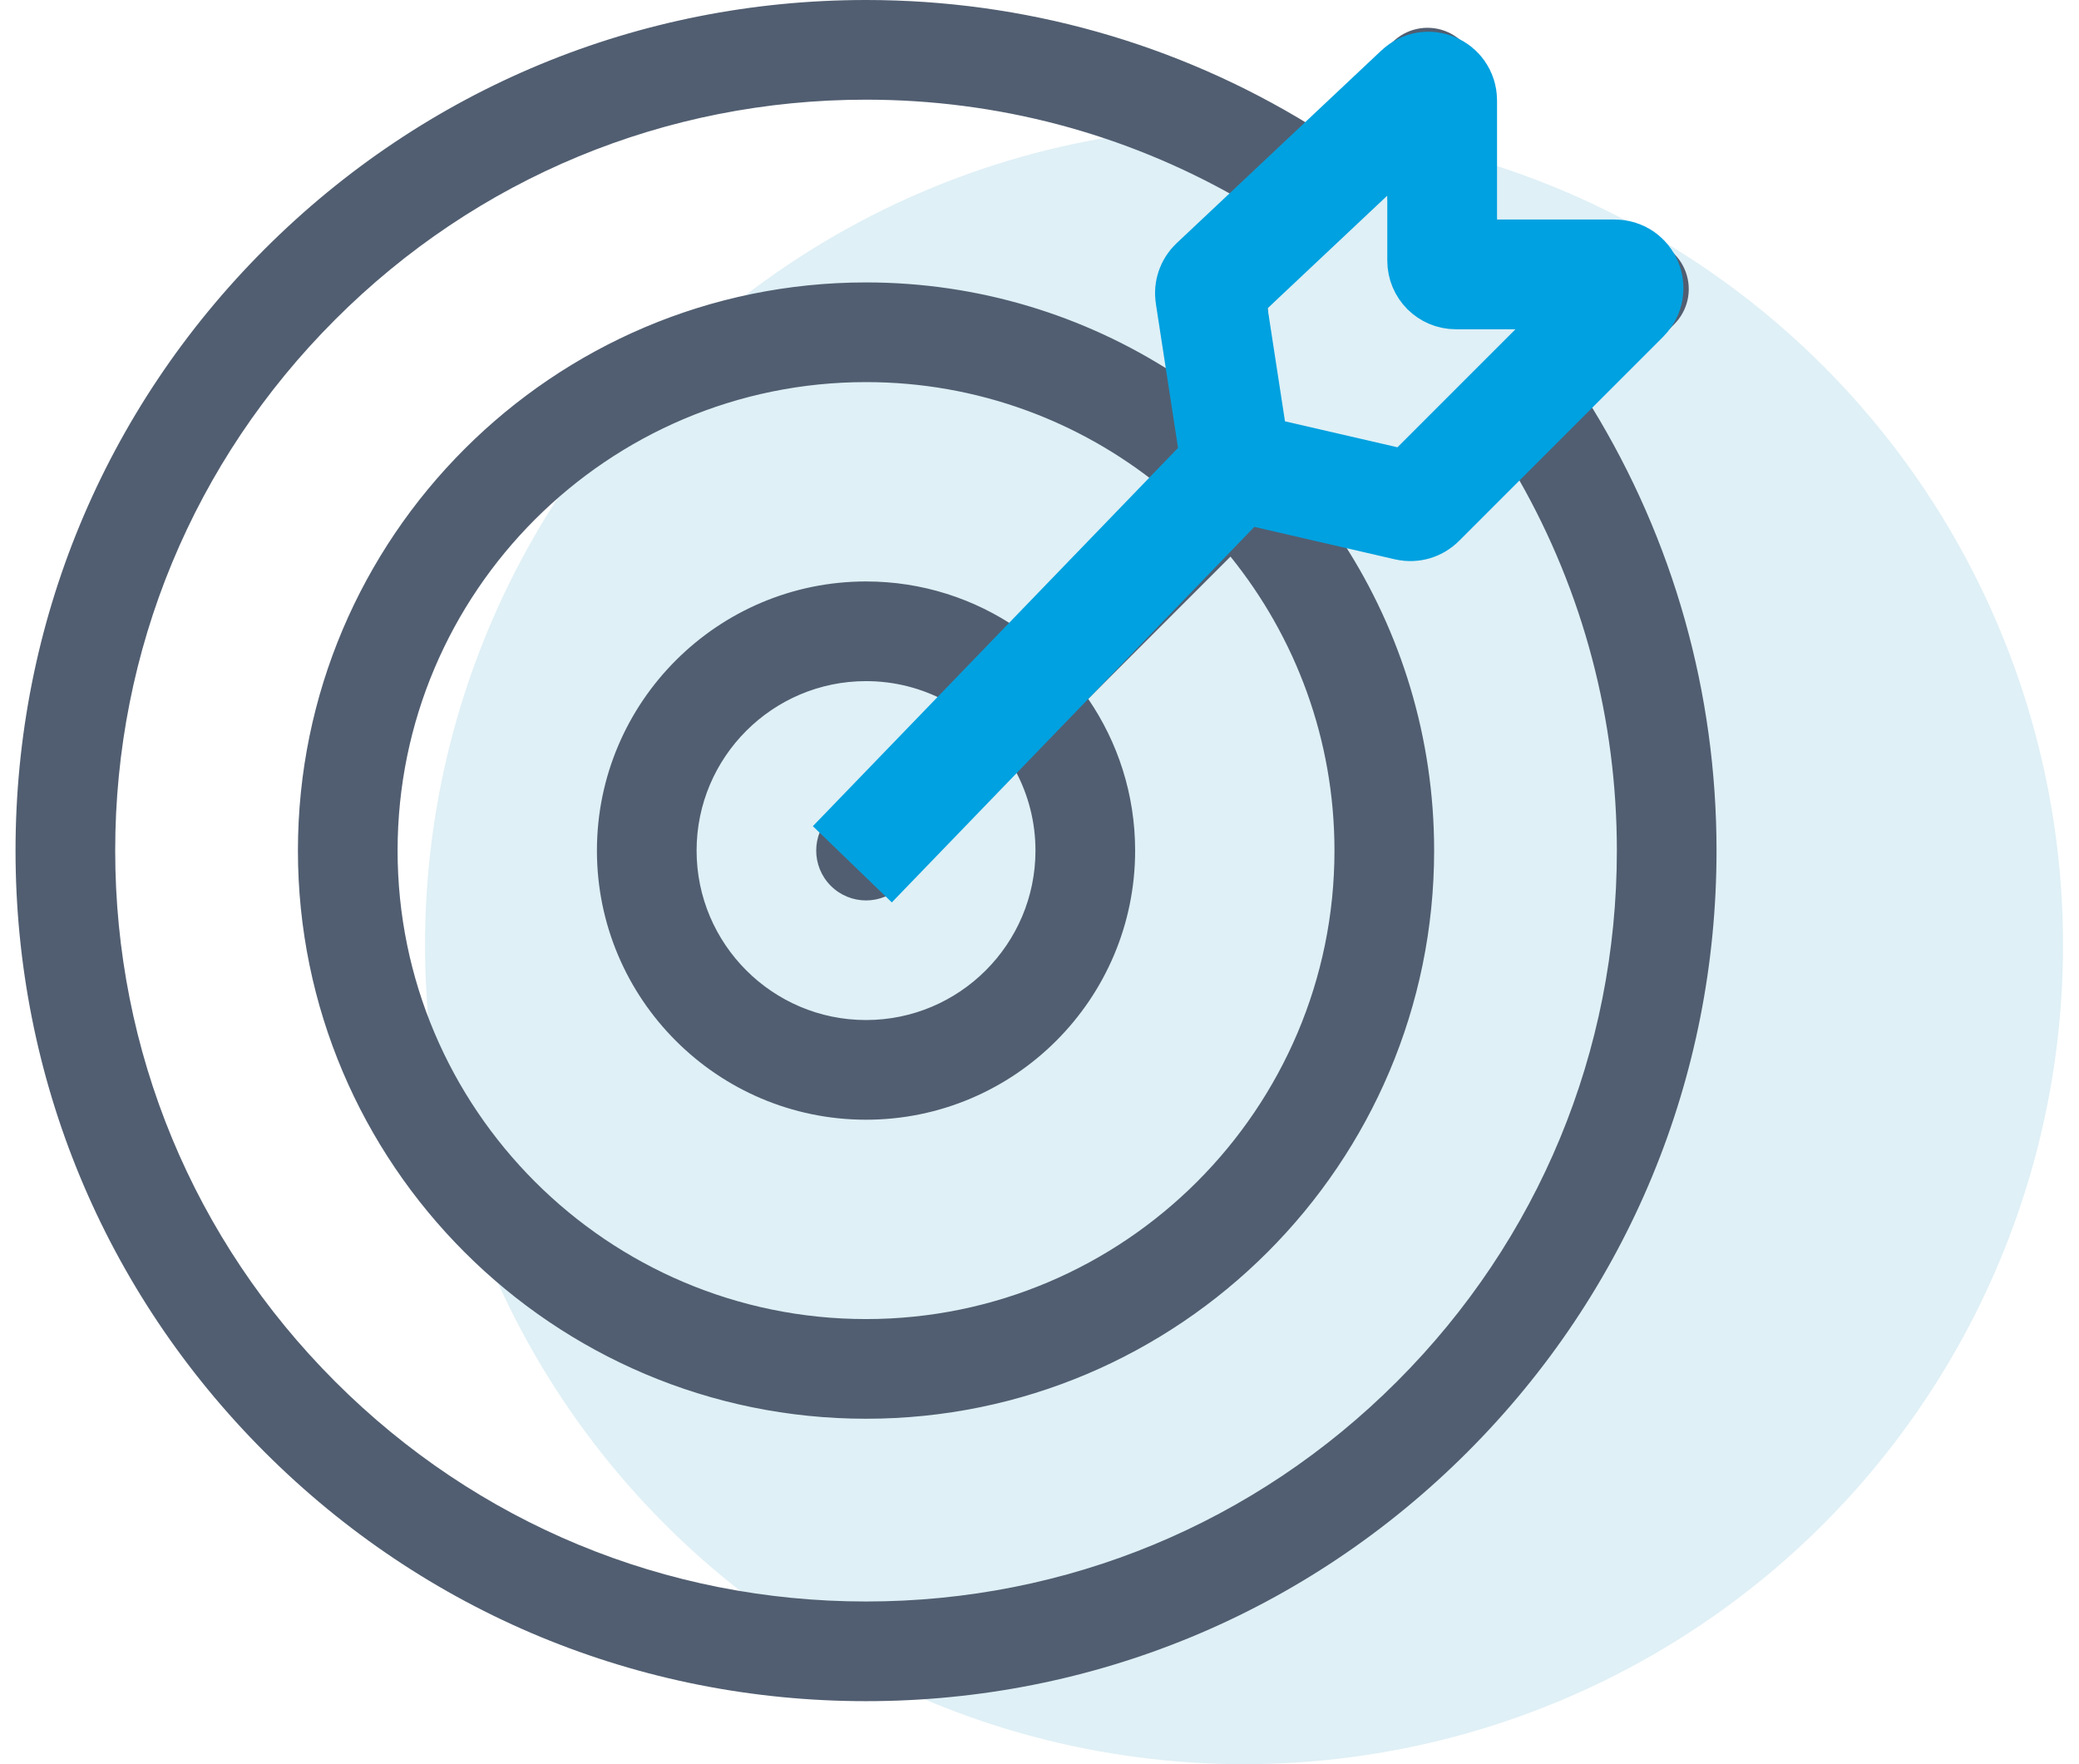
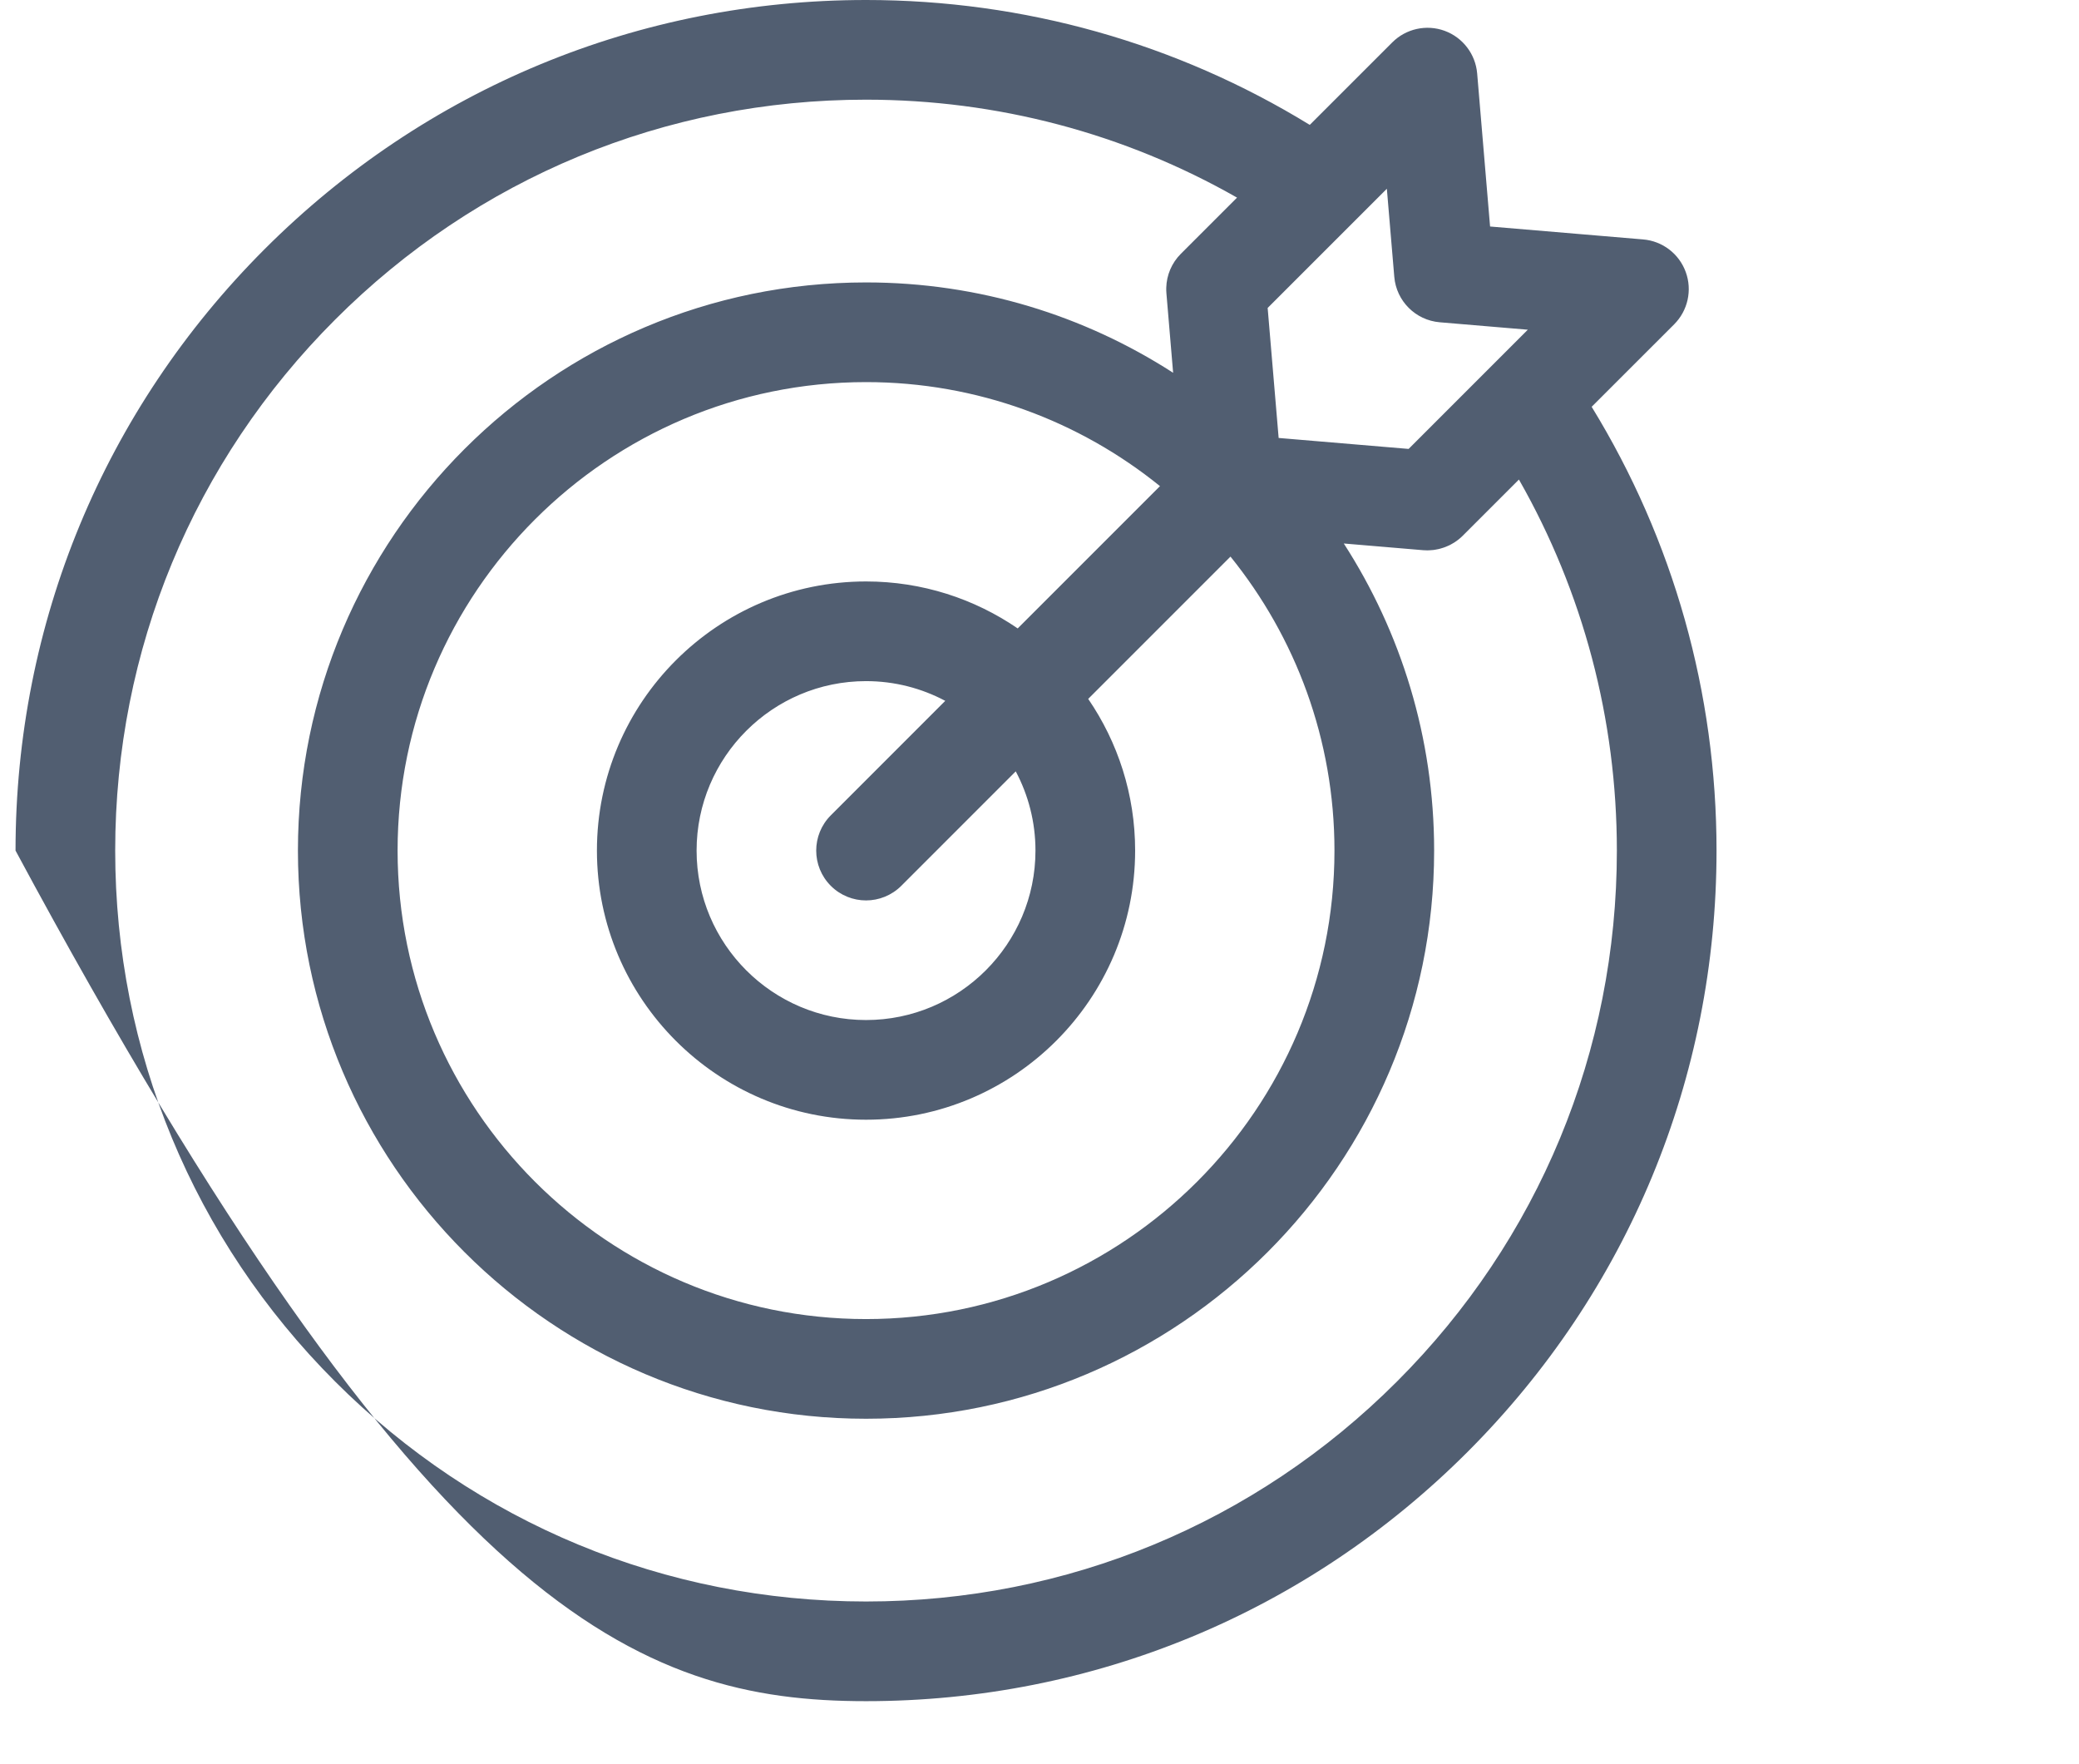
<svg xmlns="http://www.w3.org/2000/svg" width="66" height="56" viewBox="0 0 66 56" fill="none">
-   <circle opacity="0.4" cx="39.493" cy="30" r="26" fill="#AFD9EA" />
-   <path d="M50.529 12.913L53.148 10.295C53.583 9.859 53.727 9.211 53.515 8.633C53.304 8.054 52.776 7.651 52.162 7.6L47.304 7.19L46.894 2.331C46.842 1.718 46.439 1.19 45.861 0.978C45.283 0.767 44.634 0.91 44.199 1.346L41.58 3.964C37.345 1.367 32.502 0 27.493 0C20.281 0 13.501 2.809 8.401 7.908C3.302 13.008 0.493 19.788 0.493 27C0.493 34.212 3.302 40.992 8.401 46.092C13.501 51.191 20.281 54 27.493 54C34.705 54 41.486 51.191 46.585 46.092C51.685 40.992 54.493 34.212 54.493 27C54.493 21.991 53.126 17.149 50.529 12.913ZM44.263 8.787C44.328 9.556 44.938 10.165 45.706 10.23L48.502 10.466L44.718 14.25L40.592 13.902L40.243 9.775L44.027 5.992L44.263 8.787ZM32.872 27C32.872 29.966 30.459 32.379 27.493 32.379C24.527 32.379 22.114 29.966 22.114 27C22.114 24.034 24.527 21.621 27.493 21.621C28.402 21.621 29.257 21.848 30.008 22.247L26.375 25.881C25.757 26.499 25.757 27.501 26.375 28.119C26.683 28.427 27.088 28.582 27.493 28.582C27.898 28.582 28.303 28.427 28.612 28.119L32.246 24.485C32.645 25.236 32.872 26.092 32.872 27ZM32.308 19.948C30.936 19.008 29.278 18.457 27.493 18.457C22.782 18.457 18.95 22.289 18.95 27C18.95 31.711 22.782 35.543 27.493 35.543C32.204 35.543 36.036 31.711 36.036 27C36.036 25.215 35.485 23.557 34.546 22.185L39.063 17.668C41.126 20.222 42.364 23.469 42.364 27C42.364 35.2 35.693 41.871 27.493 41.871C19.293 41.871 12.622 35.2 12.622 27C12.622 18.8 19.293 12.129 27.493 12.129C31.024 12.129 34.272 13.367 36.825 15.431L32.308 19.948ZM44.348 43.854C39.846 48.357 33.86 50.836 27.493 50.836C21.126 50.836 15.14 48.357 10.639 43.854C6.137 39.353 3.657 33.367 3.657 27C3.657 20.633 6.137 14.647 10.639 10.146C15.14 5.643 21.126 3.164 27.493 3.164C31.658 3.164 35.693 4.234 39.271 6.273L37.487 8.057C37.198 8.346 37.034 8.732 37.024 9.135C37.022 9.193 37.024 9.251 37.029 9.309L37.242 11.833C34.429 10.019 31.082 8.965 27.493 8.965C17.549 8.965 9.458 17.055 9.458 27C9.458 36.944 17.549 45.035 27.493 45.035C37.438 45.035 45.528 36.944 45.528 27C45.528 23.411 44.474 20.064 42.66 17.252L45.184 17.465C45.229 17.468 45.273 17.47 45.317 17.47C45.325 17.47 45.333 17.469 45.34 17.469C45.361 17.469 45.382 17.467 45.403 17.466C45.437 17.464 45.471 17.462 45.505 17.458C45.526 17.455 45.547 17.451 45.568 17.448C45.602 17.443 45.635 17.436 45.668 17.429C45.689 17.424 45.709 17.419 45.73 17.413C45.762 17.405 45.794 17.395 45.825 17.384C45.846 17.377 45.866 17.37 45.886 17.362C45.917 17.35 45.948 17.337 45.978 17.323C45.998 17.314 46.017 17.305 46.036 17.296C46.067 17.28 46.096 17.263 46.126 17.245C46.143 17.235 46.161 17.225 46.178 17.214C46.21 17.194 46.24 17.171 46.27 17.149C46.284 17.138 46.298 17.128 46.312 17.117C46.355 17.083 46.396 17.046 46.436 17.006L48.22 15.222C50.259 18.8 51.329 22.835 51.329 27C51.329 33.367 48.85 39.353 44.348 43.854Z" fill="#515E71" />
-   <path d="M39.251 14.806L38.415 9.371C38.393 9.23 38.443 9.086 38.547 8.988L45.05 2.868C45.327 2.606 45.783 2.804 45.783 3.185V8.274C45.783 8.515 45.978 8.71 46.219 8.71H51.264C51.652 8.71 51.847 9.179 51.572 9.453L45.083 15.942C44.977 16.048 44.824 16.092 44.677 16.058L39.251 14.806ZM39.251 14.806L27.058 27.435" stroke="#00A1E0" stroke-width="3.484" />
+   <path d="M50.529 12.913L53.148 10.295C53.583 9.859 53.727 9.211 53.515 8.633C53.304 8.054 52.776 7.651 52.162 7.6L47.304 7.19L46.894 2.331C46.842 1.718 46.439 1.19 45.861 0.978C45.283 0.767 44.634 0.91 44.199 1.346L41.58 3.964C37.345 1.367 32.502 0 27.493 0C20.281 0 13.501 2.809 8.401 7.908C3.302 13.008 0.493 19.788 0.493 27C13.501 51.191 20.281 54 27.493 54C34.705 54 41.486 51.191 46.585 46.092C51.685 40.992 54.493 34.212 54.493 27C54.493 21.991 53.126 17.149 50.529 12.913ZM44.263 8.787C44.328 9.556 44.938 10.165 45.706 10.23L48.502 10.466L44.718 14.25L40.592 13.902L40.243 9.775L44.027 5.992L44.263 8.787ZM32.872 27C32.872 29.966 30.459 32.379 27.493 32.379C24.527 32.379 22.114 29.966 22.114 27C22.114 24.034 24.527 21.621 27.493 21.621C28.402 21.621 29.257 21.848 30.008 22.247L26.375 25.881C25.757 26.499 25.757 27.501 26.375 28.119C26.683 28.427 27.088 28.582 27.493 28.582C27.898 28.582 28.303 28.427 28.612 28.119L32.246 24.485C32.645 25.236 32.872 26.092 32.872 27ZM32.308 19.948C30.936 19.008 29.278 18.457 27.493 18.457C22.782 18.457 18.95 22.289 18.95 27C18.95 31.711 22.782 35.543 27.493 35.543C32.204 35.543 36.036 31.711 36.036 27C36.036 25.215 35.485 23.557 34.546 22.185L39.063 17.668C41.126 20.222 42.364 23.469 42.364 27C42.364 35.2 35.693 41.871 27.493 41.871C19.293 41.871 12.622 35.2 12.622 27C12.622 18.8 19.293 12.129 27.493 12.129C31.024 12.129 34.272 13.367 36.825 15.431L32.308 19.948ZM44.348 43.854C39.846 48.357 33.86 50.836 27.493 50.836C21.126 50.836 15.14 48.357 10.639 43.854C6.137 39.353 3.657 33.367 3.657 27C3.657 20.633 6.137 14.647 10.639 10.146C15.14 5.643 21.126 3.164 27.493 3.164C31.658 3.164 35.693 4.234 39.271 6.273L37.487 8.057C37.198 8.346 37.034 8.732 37.024 9.135C37.022 9.193 37.024 9.251 37.029 9.309L37.242 11.833C34.429 10.019 31.082 8.965 27.493 8.965C17.549 8.965 9.458 17.055 9.458 27C9.458 36.944 17.549 45.035 27.493 45.035C37.438 45.035 45.528 36.944 45.528 27C45.528 23.411 44.474 20.064 42.66 17.252L45.184 17.465C45.229 17.468 45.273 17.47 45.317 17.47C45.325 17.47 45.333 17.469 45.34 17.469C45.361 17.469 45.382 17.467 45.403 17.466C45.437 17.464 45.471 17.462 45.505 17.458C45.526 17.455 45.547 17.451 45.568 17.448C45.602 17.443 45.635 17.436 45.668 17.429C45.689 17.424 45.709 17.419 45.73 17.413C45.762 17.405 45.794 17.395 45.825 17.384C45.846 17.377 45.866 17.37 45.886 17.362C45.917 17.35 45.948 17.337 45.978 17.323C45.998 17.314 46.017 17.305 46.036 17.296C46.067 17.28 46.096 17.263 46.126 17.245C46.143 17.235 46.161 17.225 46.178 17.214C46.21 17.194 46.24 17.171 46.27 17.149C46.284 17.138 46.298 17.128 46.312 17.117C46.355 17.083 46.396 17.046 46.436 17.006L48.22 15.222C50.259 18.8 51.329 22.835 51.329 27C51.329 33.367 48.85 39.353 44.348 43.854Z" fill="#515E71" />
</svg>